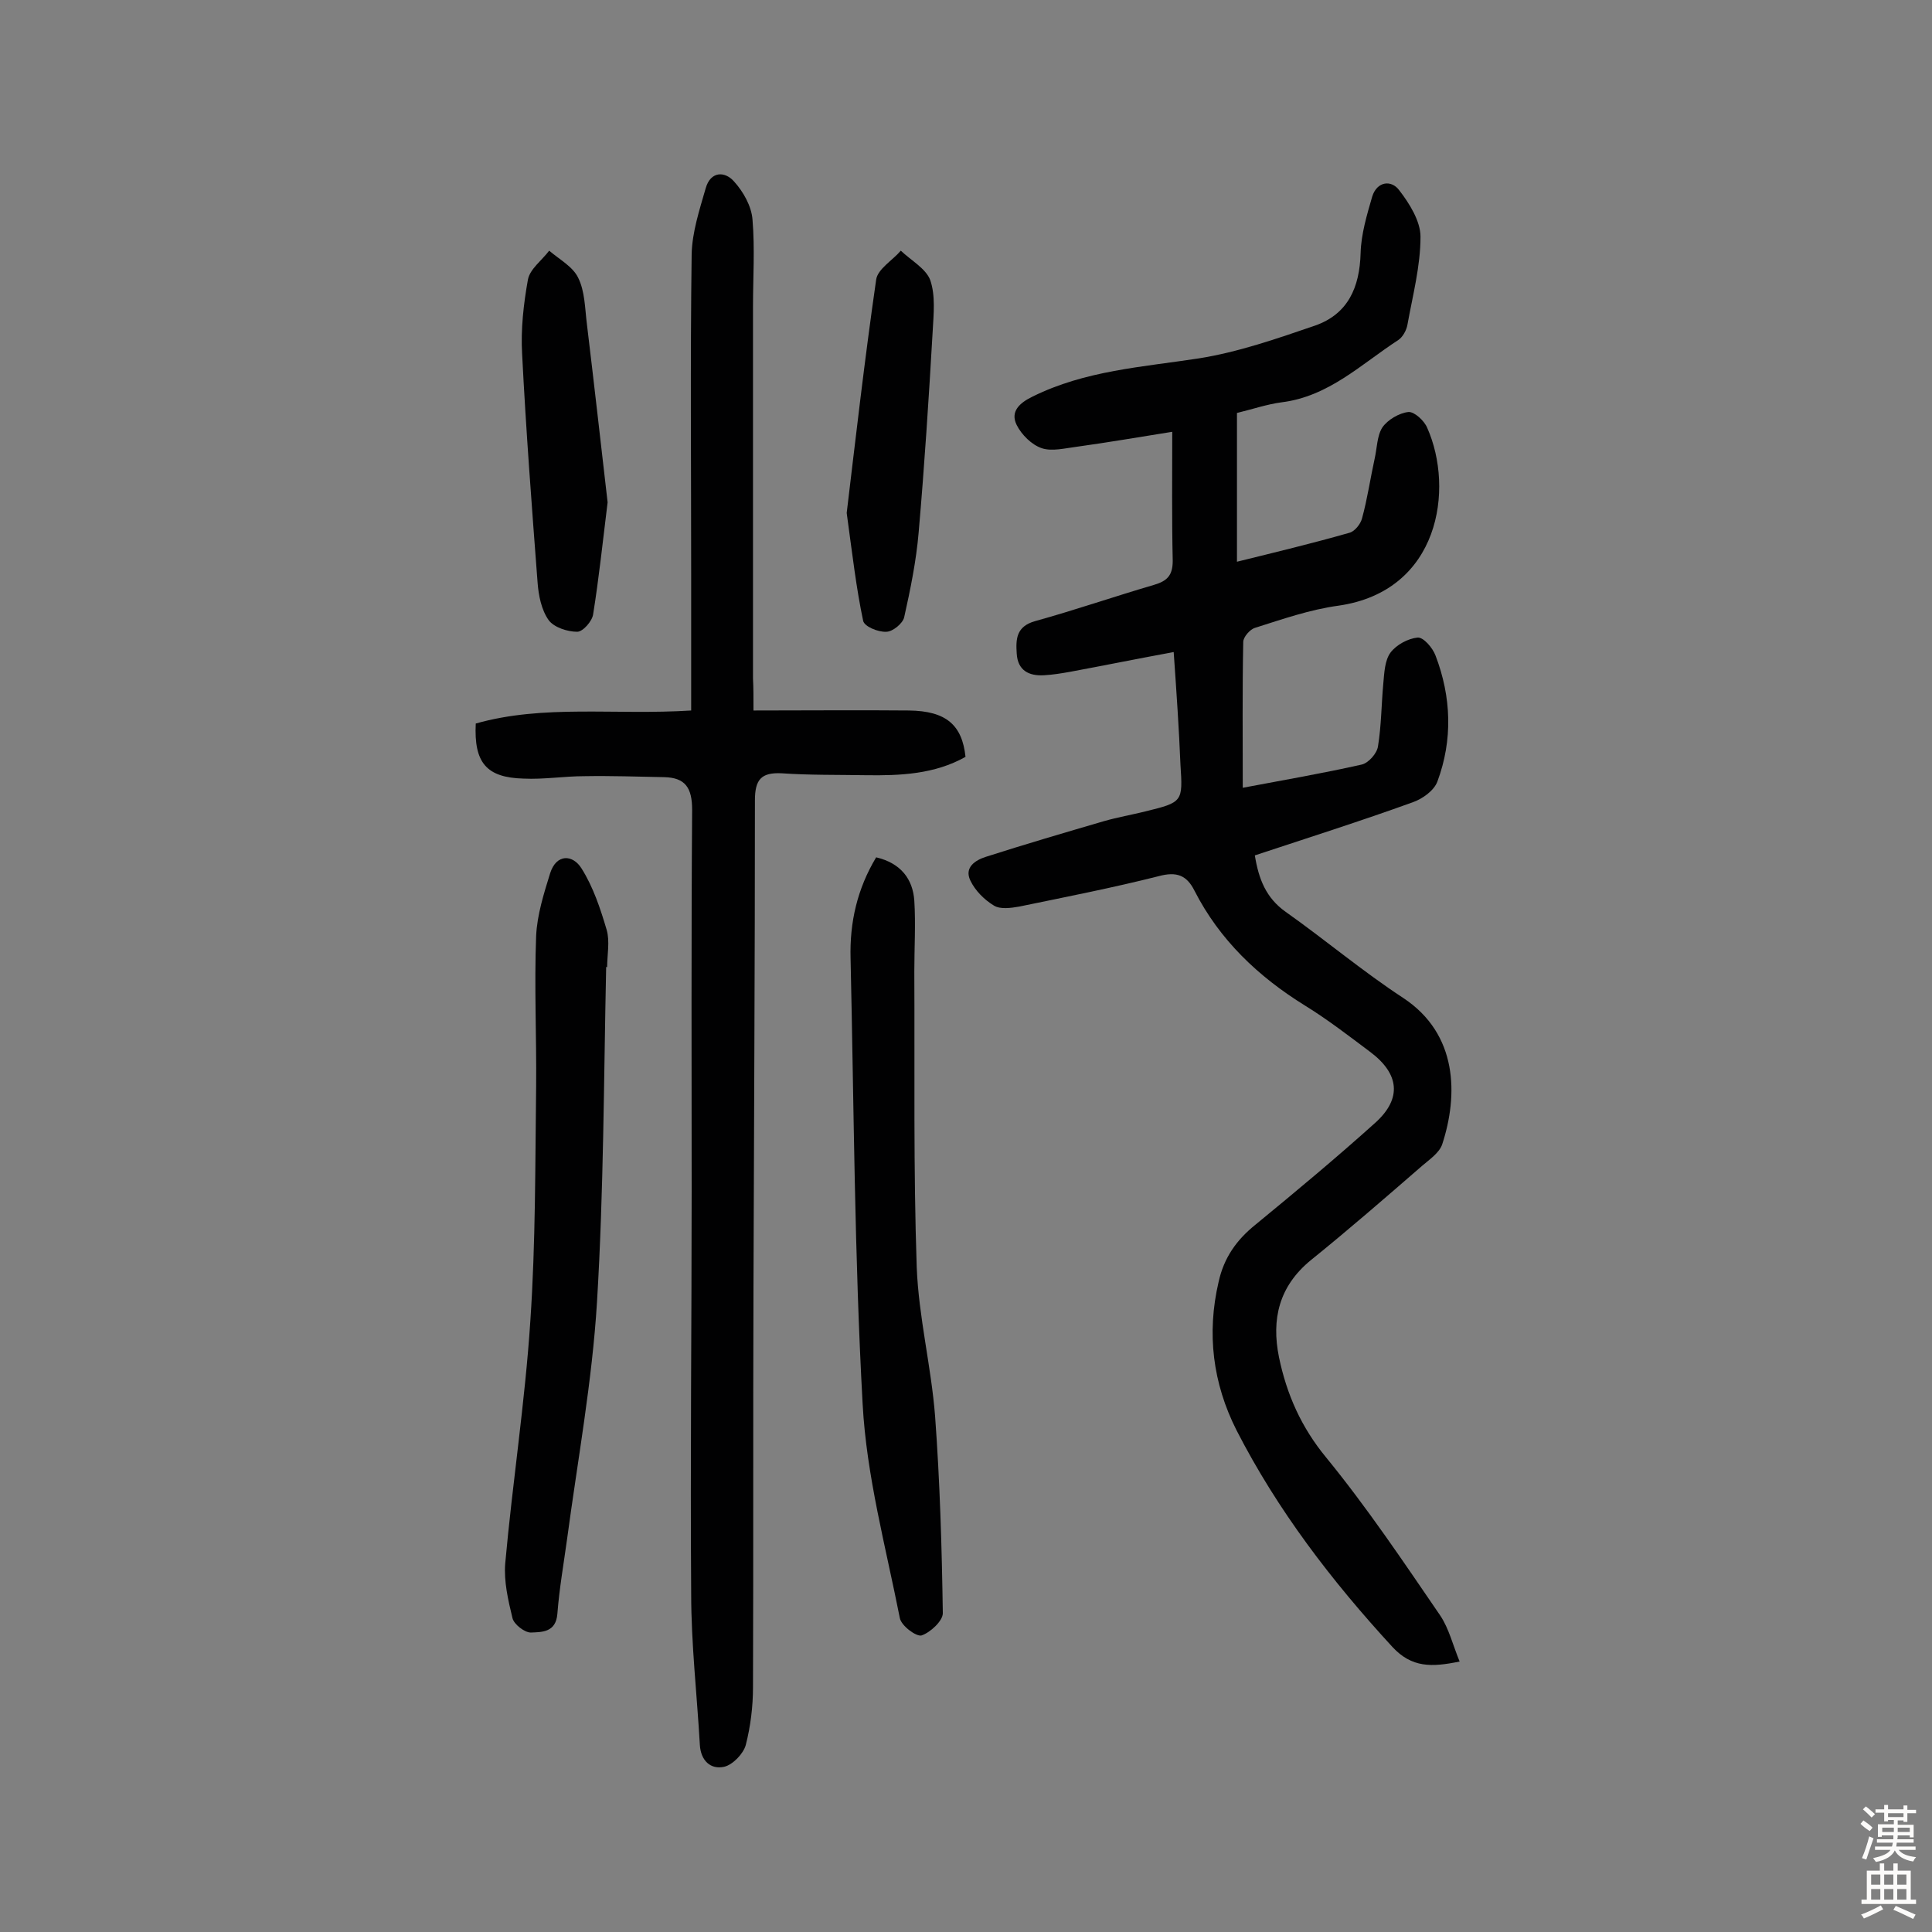
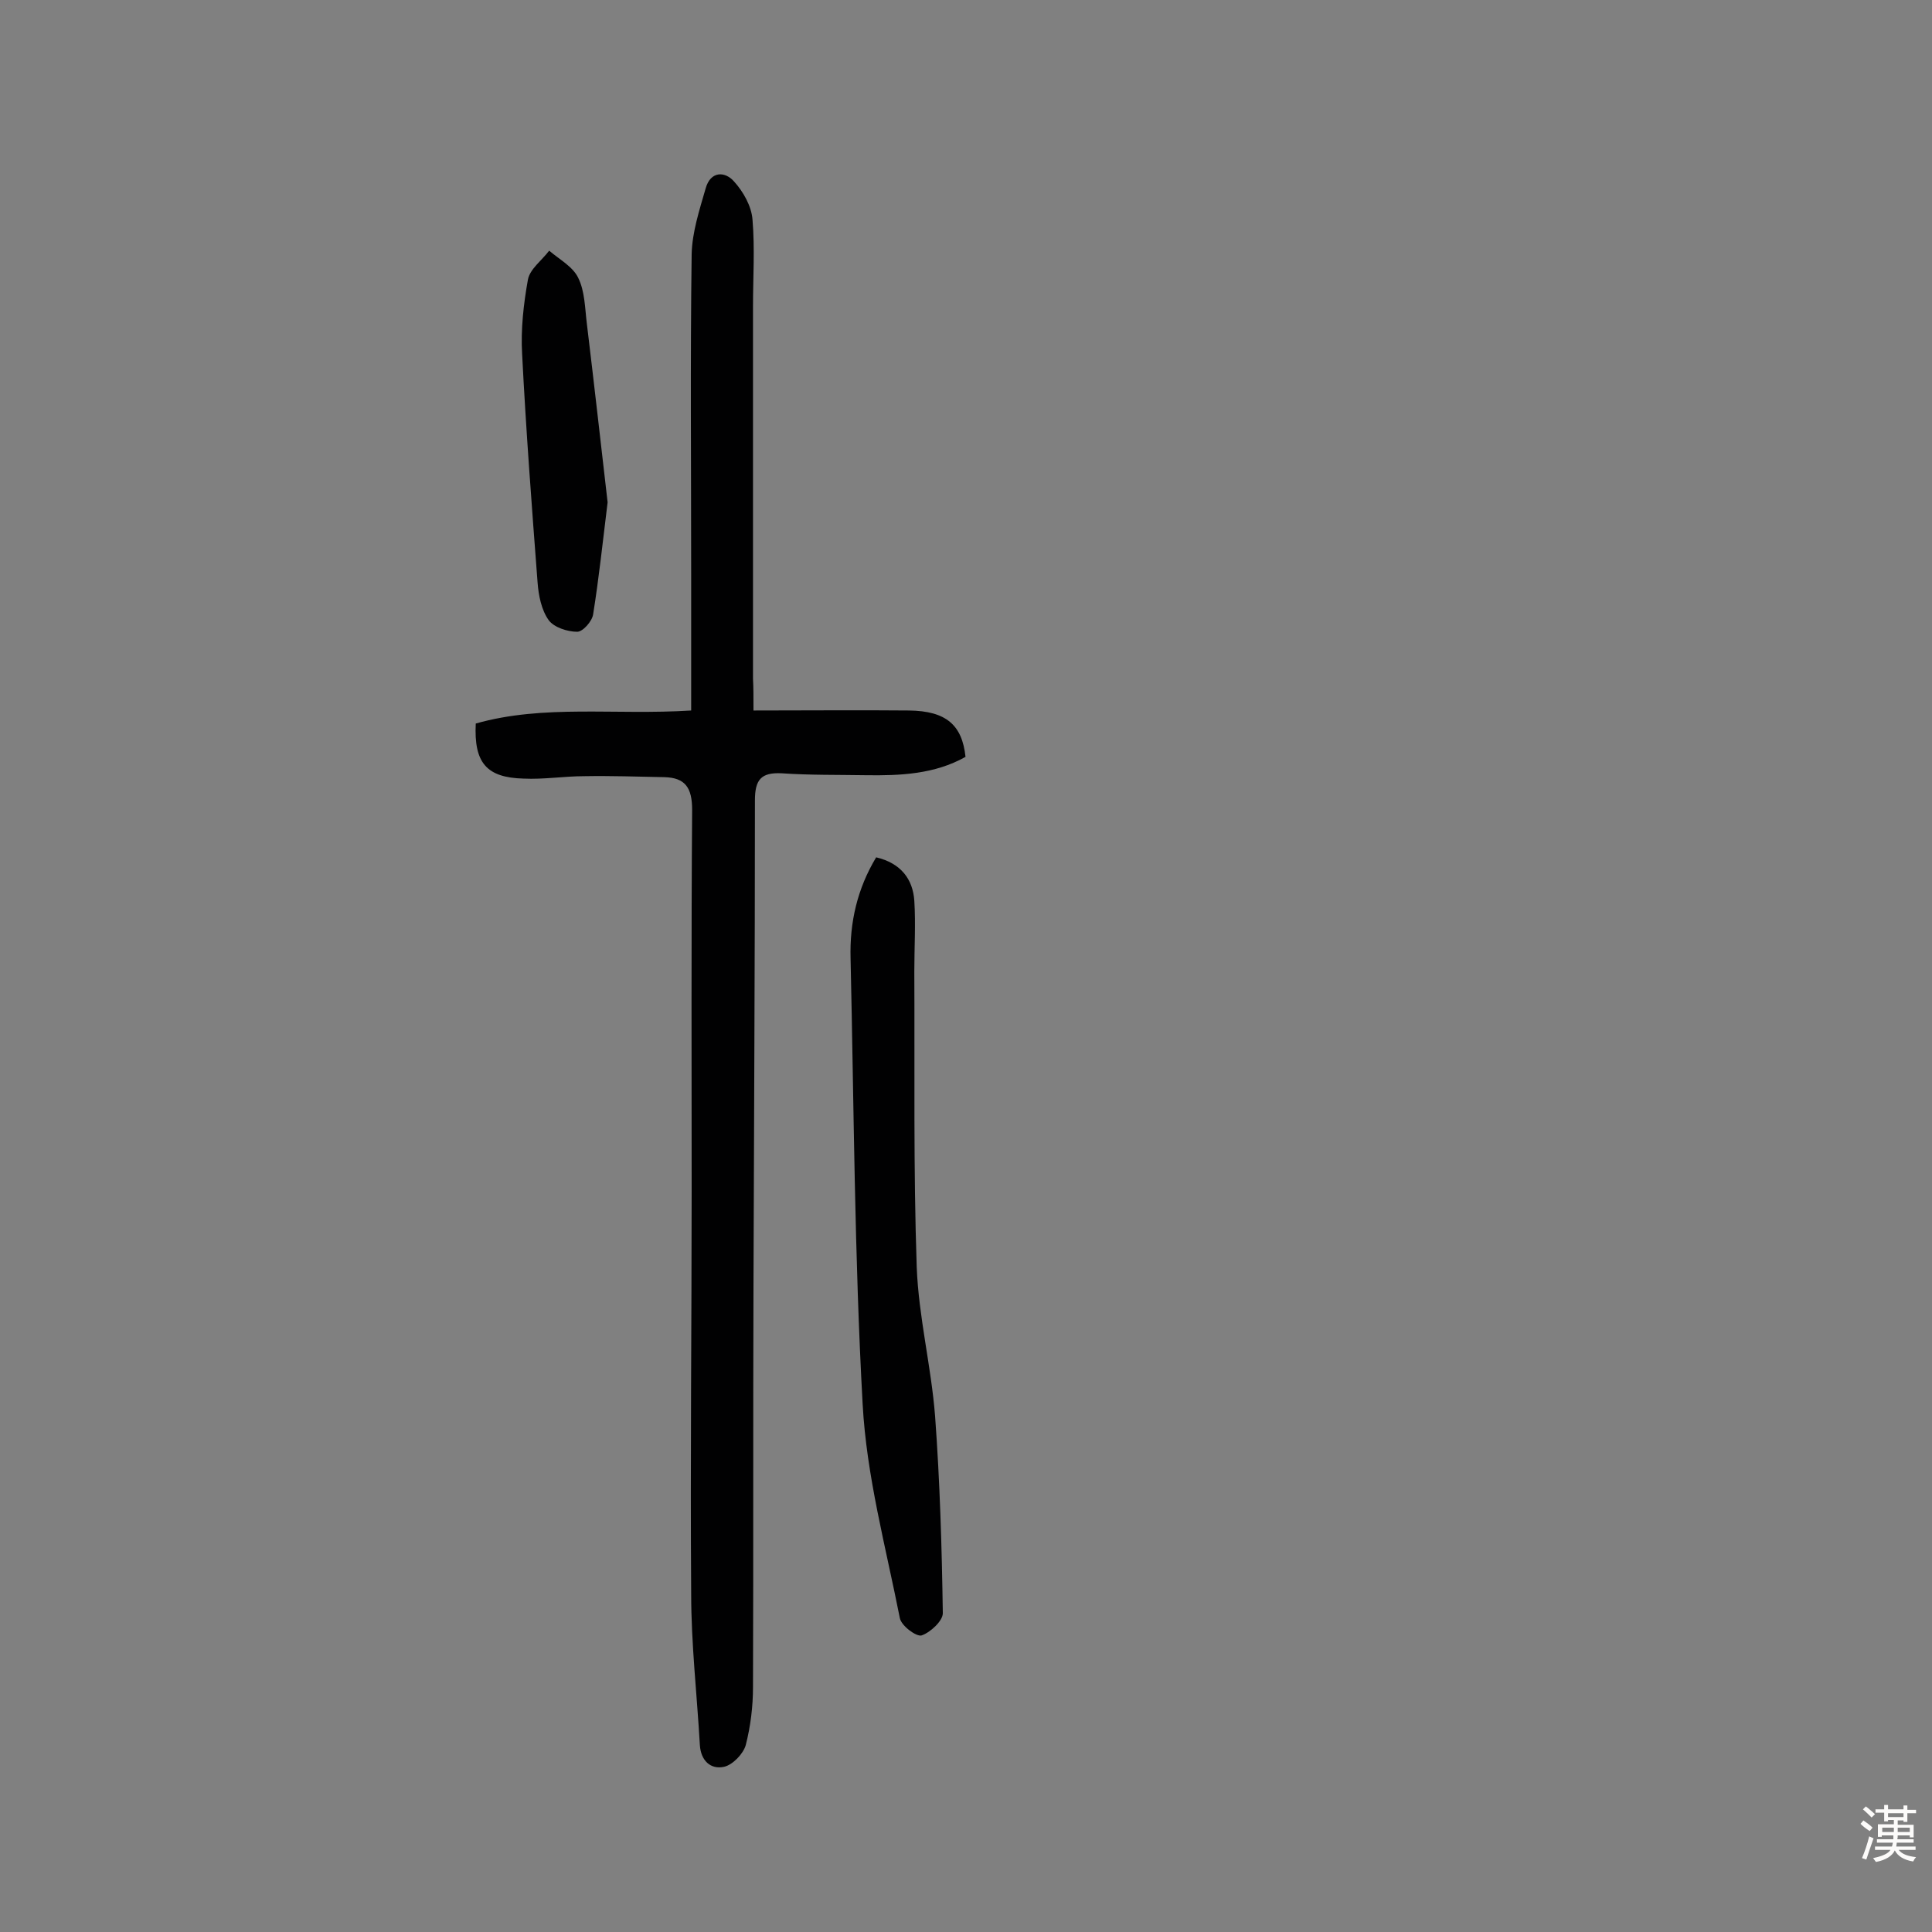
<svg xmlns="http://www.w3.org/2000/svg" enable-background="new 0 0 400 400" viewBox="0 0 400 400">
  <rect x="0" y="0" width="400" height="400" fill="#808080" stroke="none" />
  <g fill="#010102">
-     <path d="m243 135c-7.6 1.4-14.5 2.8-21.5 4.1-1.7.3-3.5.6-5.3.7-3.2.2-5.5-1-5.7-4.5-.2-3-.1-5.6 3.8-6.7 8.3-2.3 16.4-5.1 24.6-7.5 2.7-.8 3.9-1.9 3.9-5-.2-8.8-.1-17.5-.1-26.7-6.9 1.1-13.3 2.2-19.8 3.1-2.4.3-5.1 1-7.2.3s-4.2-2.8-5.2-4.8c-1.4-2.8.6-4.6 3.3-5.9 10.9-5.4 22.7-6.1 34.4-7.9 8.2-1.3 16.2-4.1 24.1-6.8 6.8-2.4 9.2-7.9 9.4-15 .1-3.9 1.3-7.9 2.4-11.7 1-3.2 4-3.5 5.6-1.3 2.1 2.7 4.4 6.4 4.4 9.6 0 6.1-1.6 12.1-2.7 18.2-.2 1.2-1 2.6-1.9 3.2-7.7 5-14.4 11.7-24.2 12.9-3 .4-5.9 1.4-9.2 2.2v30.8c7.7-1.9 15.6-3.8 23.3-6 1.1-.3 2.3-1.8 2.6-3 1.1-4 1.7-8.2 2.6-12.3.5-2.2.5-4.8 1.6-6.5 1.1-1.6 3.5-3 5.4-3.2 1.2-.1 3.3 1.8 3.9 3.3 5.6 12.6 2.6 33.8-18.4 36.8-5.9.8-11.6 2.8-17.3 4.6-1 .3-2.4 1.9-2.4 2.9-.2 9.9-.1 19.8-.1 30.2 8.5-1.6 16.6-3 24.6-4.8 1.4-.3 3.2-2.3 3.4-3.8.7-4.3.7-8.7 1.1-13 .2-2.2.3-4.8 1.5-6.4s3.6-2.9 5.6-3.1c1.2-.1 3.1 2.1 3.7 3.7 3.3 8.6 3.6 17.5.4 26.1-.7 1.9-3.1 3.6-5.1 4.3-10.8 3.9-21.8 7.4-32.7 11 .8 4.9 2.3 8.8 6.4 11.7 8.2 5.8 15.9 12.3 24.3 17.8 11.4 7.5 11.4 20.2 8.1 30.3-.6 1.8-2.7 3.2-4.2 4.5-7.6 6.6-15.2 13.2-23 19.5-6.6 5.4-8.2 12.2-6.6 20.1 1.6 7.7 4.6 14.5 9.8 20.8 8.5 10.4 16 21.6 23.6 32.7 1.8 2.7 2.6 6.1 4 9.5-5.8 1.2-9.9 1.3-13.9-3-12.6-13.7-23.8-28.3-32.3-44.9-4.9-9.7-6.2-20-3.7-30.7 1.1-5 3.7-8.7 7.7-11.9 8.4-6.9 16.8-13.9 24.8-21.1 5.5-5 4.9-10.1-1.1-14.6-4.4-3.3-8.8-6.7-13.5-9.6-9.7-6-17.7-13.6-22.9-23.8-1.6-3.2-3.7-4-7.4-3-9.5 2.4-19.2 4.3-28.9 6.3-1.7.3-3.9.6-5.2-.2-2-1.2-3.9-3.1-4.9-5.2-1.3-2.7 1-4.2 3.2-4.9 8.1-2.6 16.3-5 24.5-7.4 2.8-.8 5.7-1.3 8.5-2 7.8-1.9 7.8-2 7.3-9.7-.3-7.4-.8-14.7-1.4-23.3z" />
    <path d="m156 147.1c11.2 0 21.7-.1 32.2 0 7.7.1 11 3 11.7 9.6-6.4 3.6-13.5 3.9-20.6 3.8-5.8-.1-11.7 0-17.5-.4-4.2-.2-5.5 1.3-5.5 5.6 0 33.6-.2 67.2-.3 100.8-.1 27.6 0 55.2-.1 82.8 0 4-.5 8.1-1.5 12-.5 1.8-2.7 4.1-4.5 4.5-2.8.6-4.8-1.3-5-4.5-.6-10.5-1.8-20.9-1.8-31.4-.2-27.8.1-55.5.1-83.3 0-26.3-.1-52.6.1-78.9 0-4.6-1.4-6.7-5.8-6.8-5.5-.1-11-.3-16.5-.2-4.2 0-8.4.7-12.6.5-7.7-.2-10.3-3.3-9.9-11.4 14.1-4 28.8-1.7 44.6-2.7 0-9.5 0-18.8 0-28.2 0-22.1-.2-44.2.1-66.3.1-4.5 1.6-9.1 2.9-13.6 1-3.6 4-3.6 5.9-1.4 1.9 2.1 3.6 5.1 3.8 7.9.5 6 .1 12 .1 18v77c.1 1.9.1 3.6.1 6.6z" />
    <path d="m181.4 177.5c5.1 1.2 7.6 4.5 7.9 9 .3 4.8 0 9.7 0 14.6.1 20.4-.2 40.9.5 61.3.4 10.3 3 20.5 3.8 30.8 1 13.6 1.4 27.2 1.6 40.8 0 1.6-2.6 4-4.4 4.6-1.1.3-4.2-2-4.5-3.6-2.9-14.7-6.9-29.4-7.7-44.3-1.7-30.7-1.8-61.5-2.5-92.3-.2-7.5 1.4-14.4 5.3-20.9z" />
-     <path d="m125.5 200.2c-.5 23.2-.5 46.3-1.9 69.4-1 16.4-4 32.7-6.2 49.1-.7 5.1-1.6 10.2-2 15.4-.3 3.9-3.2 3.8-5.5 3.9-1.3 0-3.5-1.7-3.8-3-.9-3.7-1.8-7.6-1.5-11.3 1.5-16.7 4.1-33.4 5.2-50.2 1.1-16.2 1-32.4 1.2-48.6.1-10.3-.4-20.7 0-31.1.2-4.4 1.6-8.8 2.9-13 1.3-4.1 4.7-3.9 6.5-1 2.4 3.8 3.9 8.3 5.2 12.7.7 2.4.1 5.2.1 7.8 0-.1-.1-.1-.2-.1z" />
    <path d="m125.8 104c-1 8.1-1.8 15.7-3 23.2-.2 1.4-2.1 3.6-3.3 3.6-2 0-4.8-.9-5.9-2.4-1.5-2.1-2.1-5.1-2.3-7.8-1.2-15.8-2.4-31.5-3.2-47.3-.3-5.1.3-10.4 1.2-15.4.4-2.2 2.9-4 4.4-6 2.1 1.8 4.9 3.3 6 5.6 1.4 2.8 1.4 6.3 1.8 9.5 1.5 12.4 2.9 24.9 4.3 37z" />
-     <path d="m175.3 106.2c1.8-15 3.7-31.7 6.1-48.3.3-2.2 3.4-4 5.1-6 2.1 2 5.2 3.7 6.1 6.1 1.1 3.2.7 7 .5 10.6-.8 13.9-1.7 27.8-2.9 41.6-.5 5.9-1.7 11.8-3 17.6-.3 1.3-2.4 3-3.7 3-1.7.1-4.6-1.1-4.8-2.3-1.4-6.6-2.2-13.5-3.4-22.3z" />
  </g>
  <path d="m385.2 377.6.6-.7c.6.4 1.3.9 1.9 1.5l-.6.7c-.8-.5-1.4-1-1.9-1.5zm.3 7.1c.6-1.4 1.1-2.9 1.5-4.5.3.1.6.3.9.4-.5 1.4-1 2.9-1.5 4.4zm.2-10.1.6-.6c.7.5 1.3 1.1 1.9 1.6l-.7.7c-.6-.6-1.2-1.2-1.8-1.7zm8.4-.8h.8v.9h1.8v.7h-1.8v1.8h-.8v-.3h-1.2v.9h3.3v2.6h-.8v-.4h-2.5c0 .3 0 .6-.1.8h3.4v.7h-3.5c0 .3-.1.6-.1.8h4v.7h-3.5c.7.9 1.9 1.3 3.6 1.5-.2.2-.4.5-.6.9-1.9-.3-3.2-1.1-3.8-2.3-.5 1.1-1.8 2-3.9 2.4-.2-.3-.4-.5-.6-.8 1.9-.4 3.1-.9 3.6-1.7h-3.2v-.7h3.5c.1-.2.1-.5.2-.8h-3.3v-.7h3.4c0-.2 0-.5 0-.8h-2.4v.3h-.8v-2.6h3.3v-.9h-1.2v.3h-.8v-1.8h-1.8v-.7h1.8v-.9h.8v.9h3.2zm-4.4 5.5h2.4c0-.3 0-.6 0-.9h-2.4zm1.2-3.1h3.2v-.8h-3.2zm4.4 2.2h-2.4v.9h2.5v-.9z" fill="#fcfbfa" />
-   <path d="m389.2 385.8h.9v1.5h1.9v-1.5h.9v1.5h2.7v6h1.1v.9h-11.3v-.9h1.1v-6h2.7zm.2 8.7.5.8c-1.2.6-2.5 1.3-4 1.9-.2-.3-.3-.6-.6-.8 1.6-.6 3-1.3 4.1-1.9zm-2-4.3h1.9v-2.1h-1.9zm0 3.1h1.9v-2.2h-1.9zm2.7-3.1h1.9v-2.1h-1.9zm0 3.1h1.9v-2.2h-1.9zm2.4 1.3c1.4.6 2.7 1.2 4.1 1.8l-.5.9c-1.5-.7-2.8-1.4-4.1-1.9zm2.2-6.5h-1.9v2.1h1.9zm-1.9 5.2h1.9v-2.2h-1.9z" fill="#fcfbfa" />
</svg>